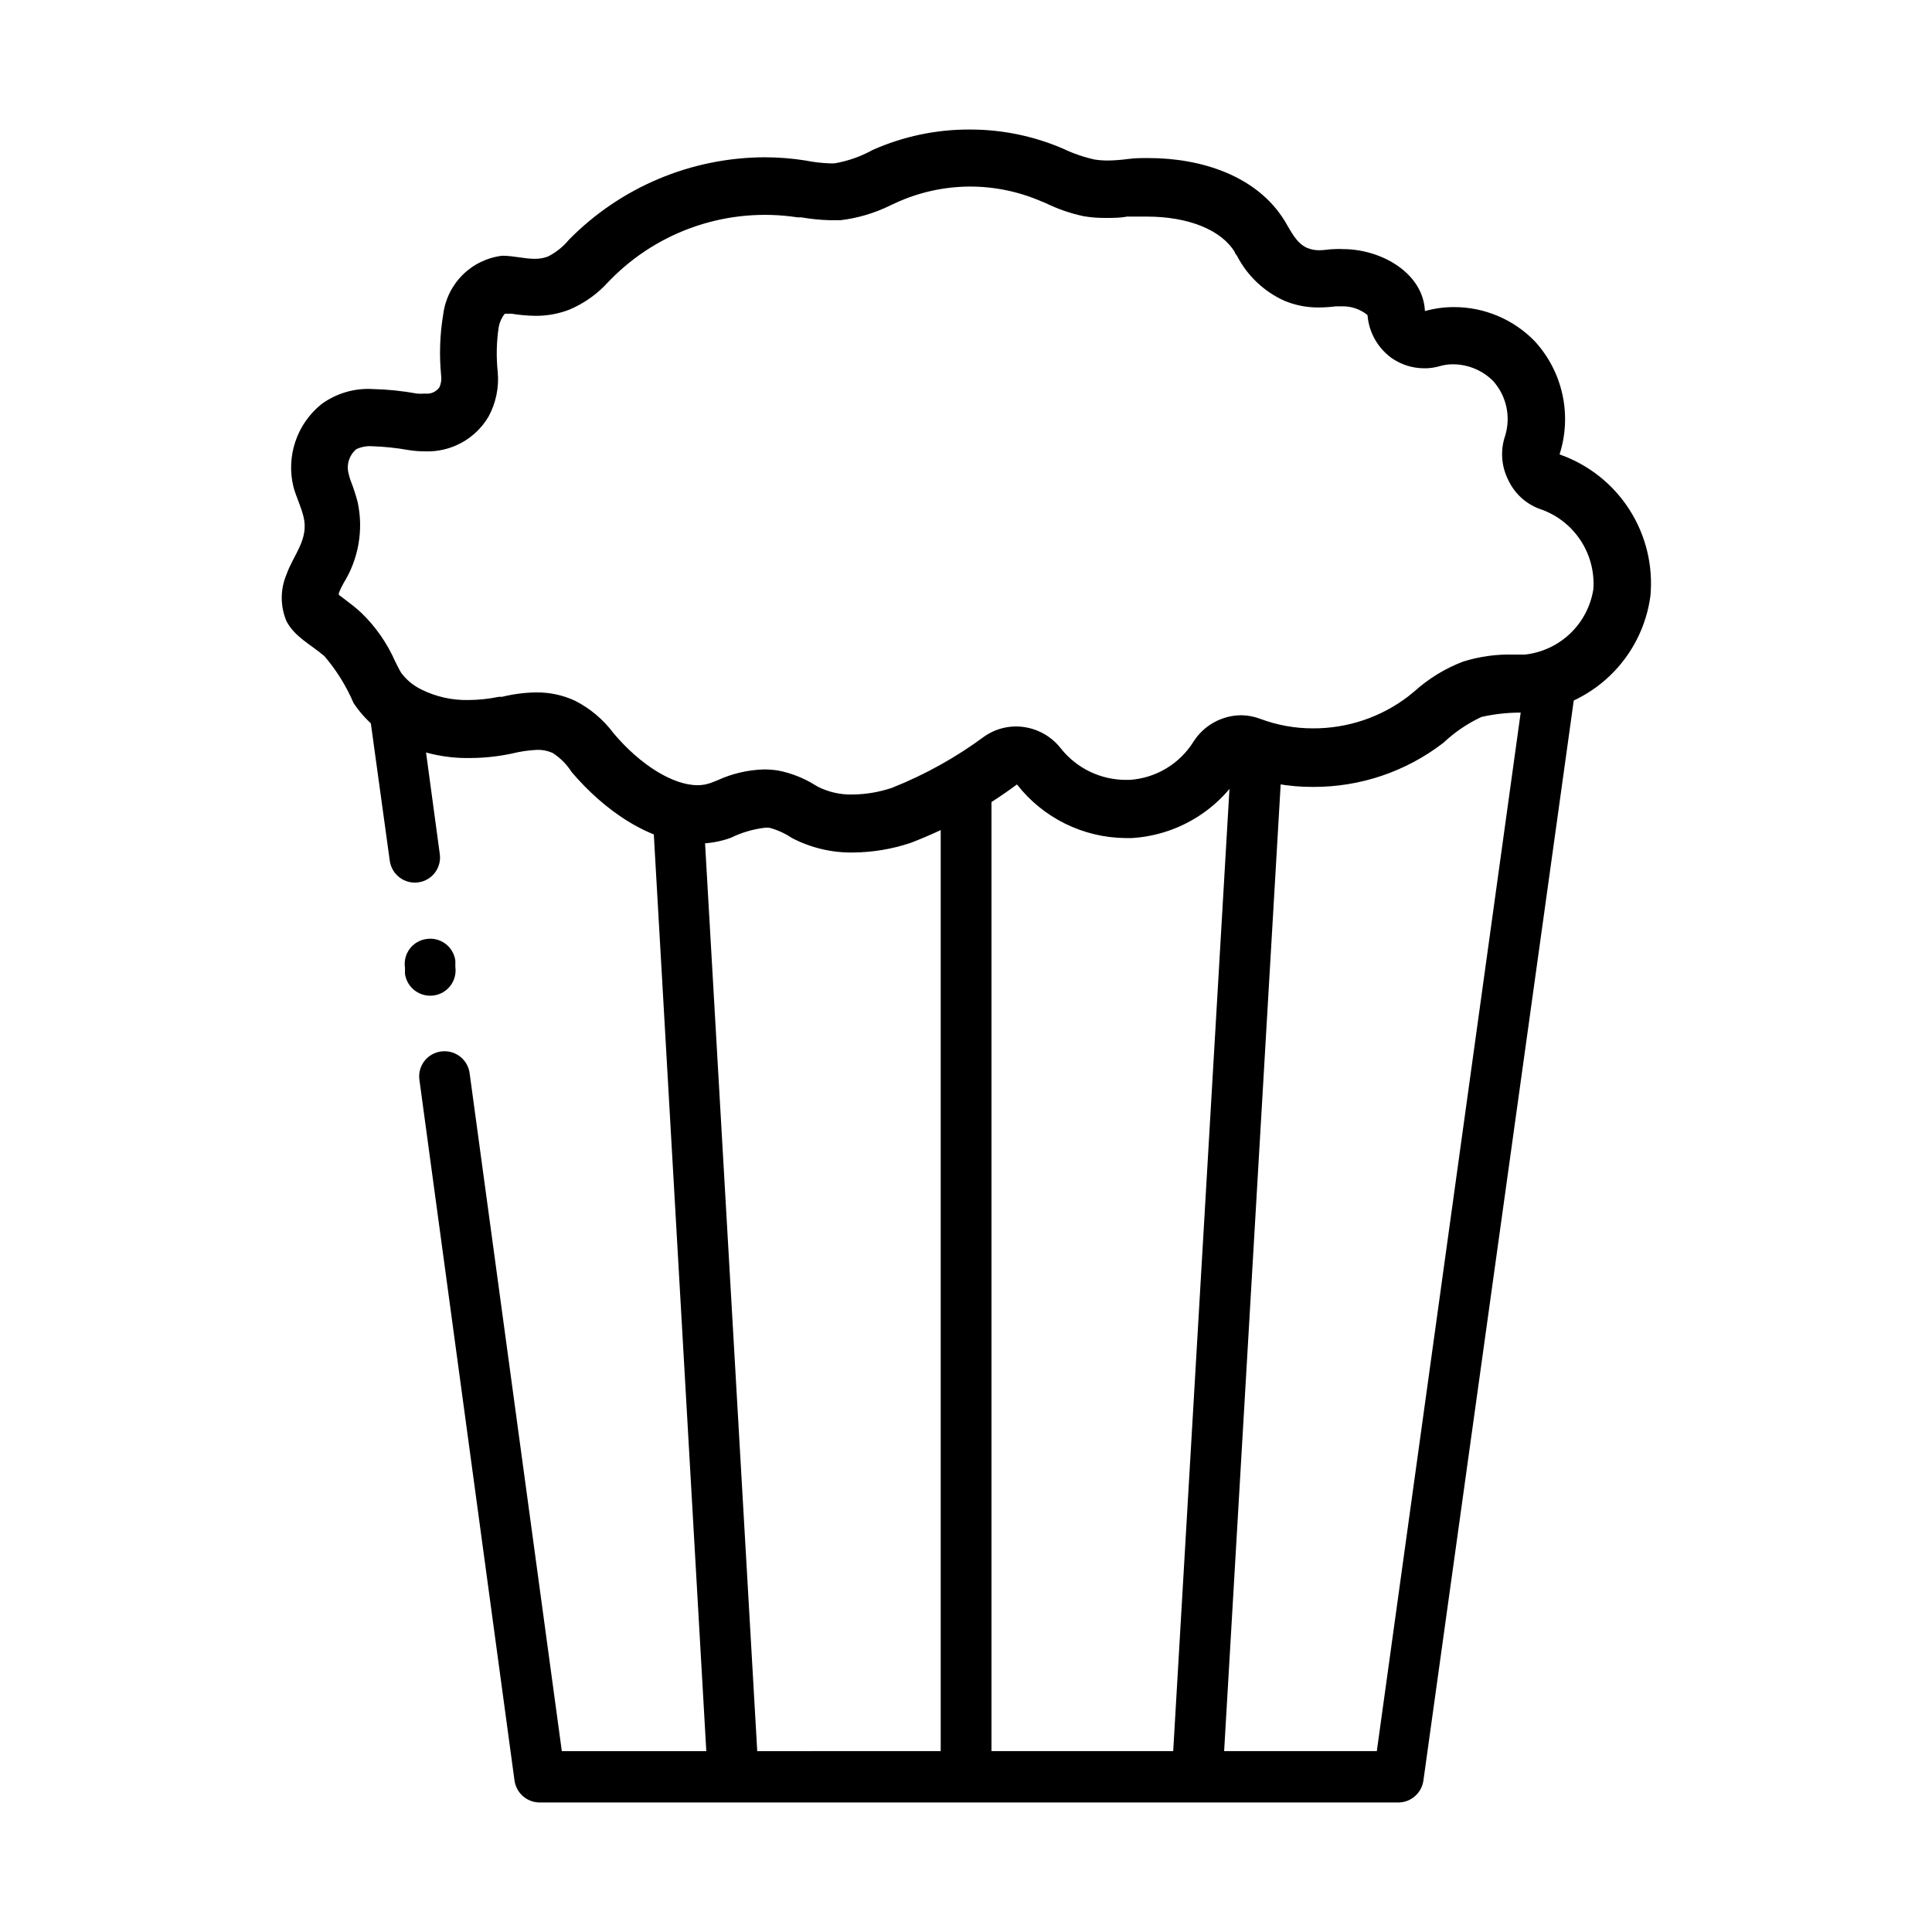
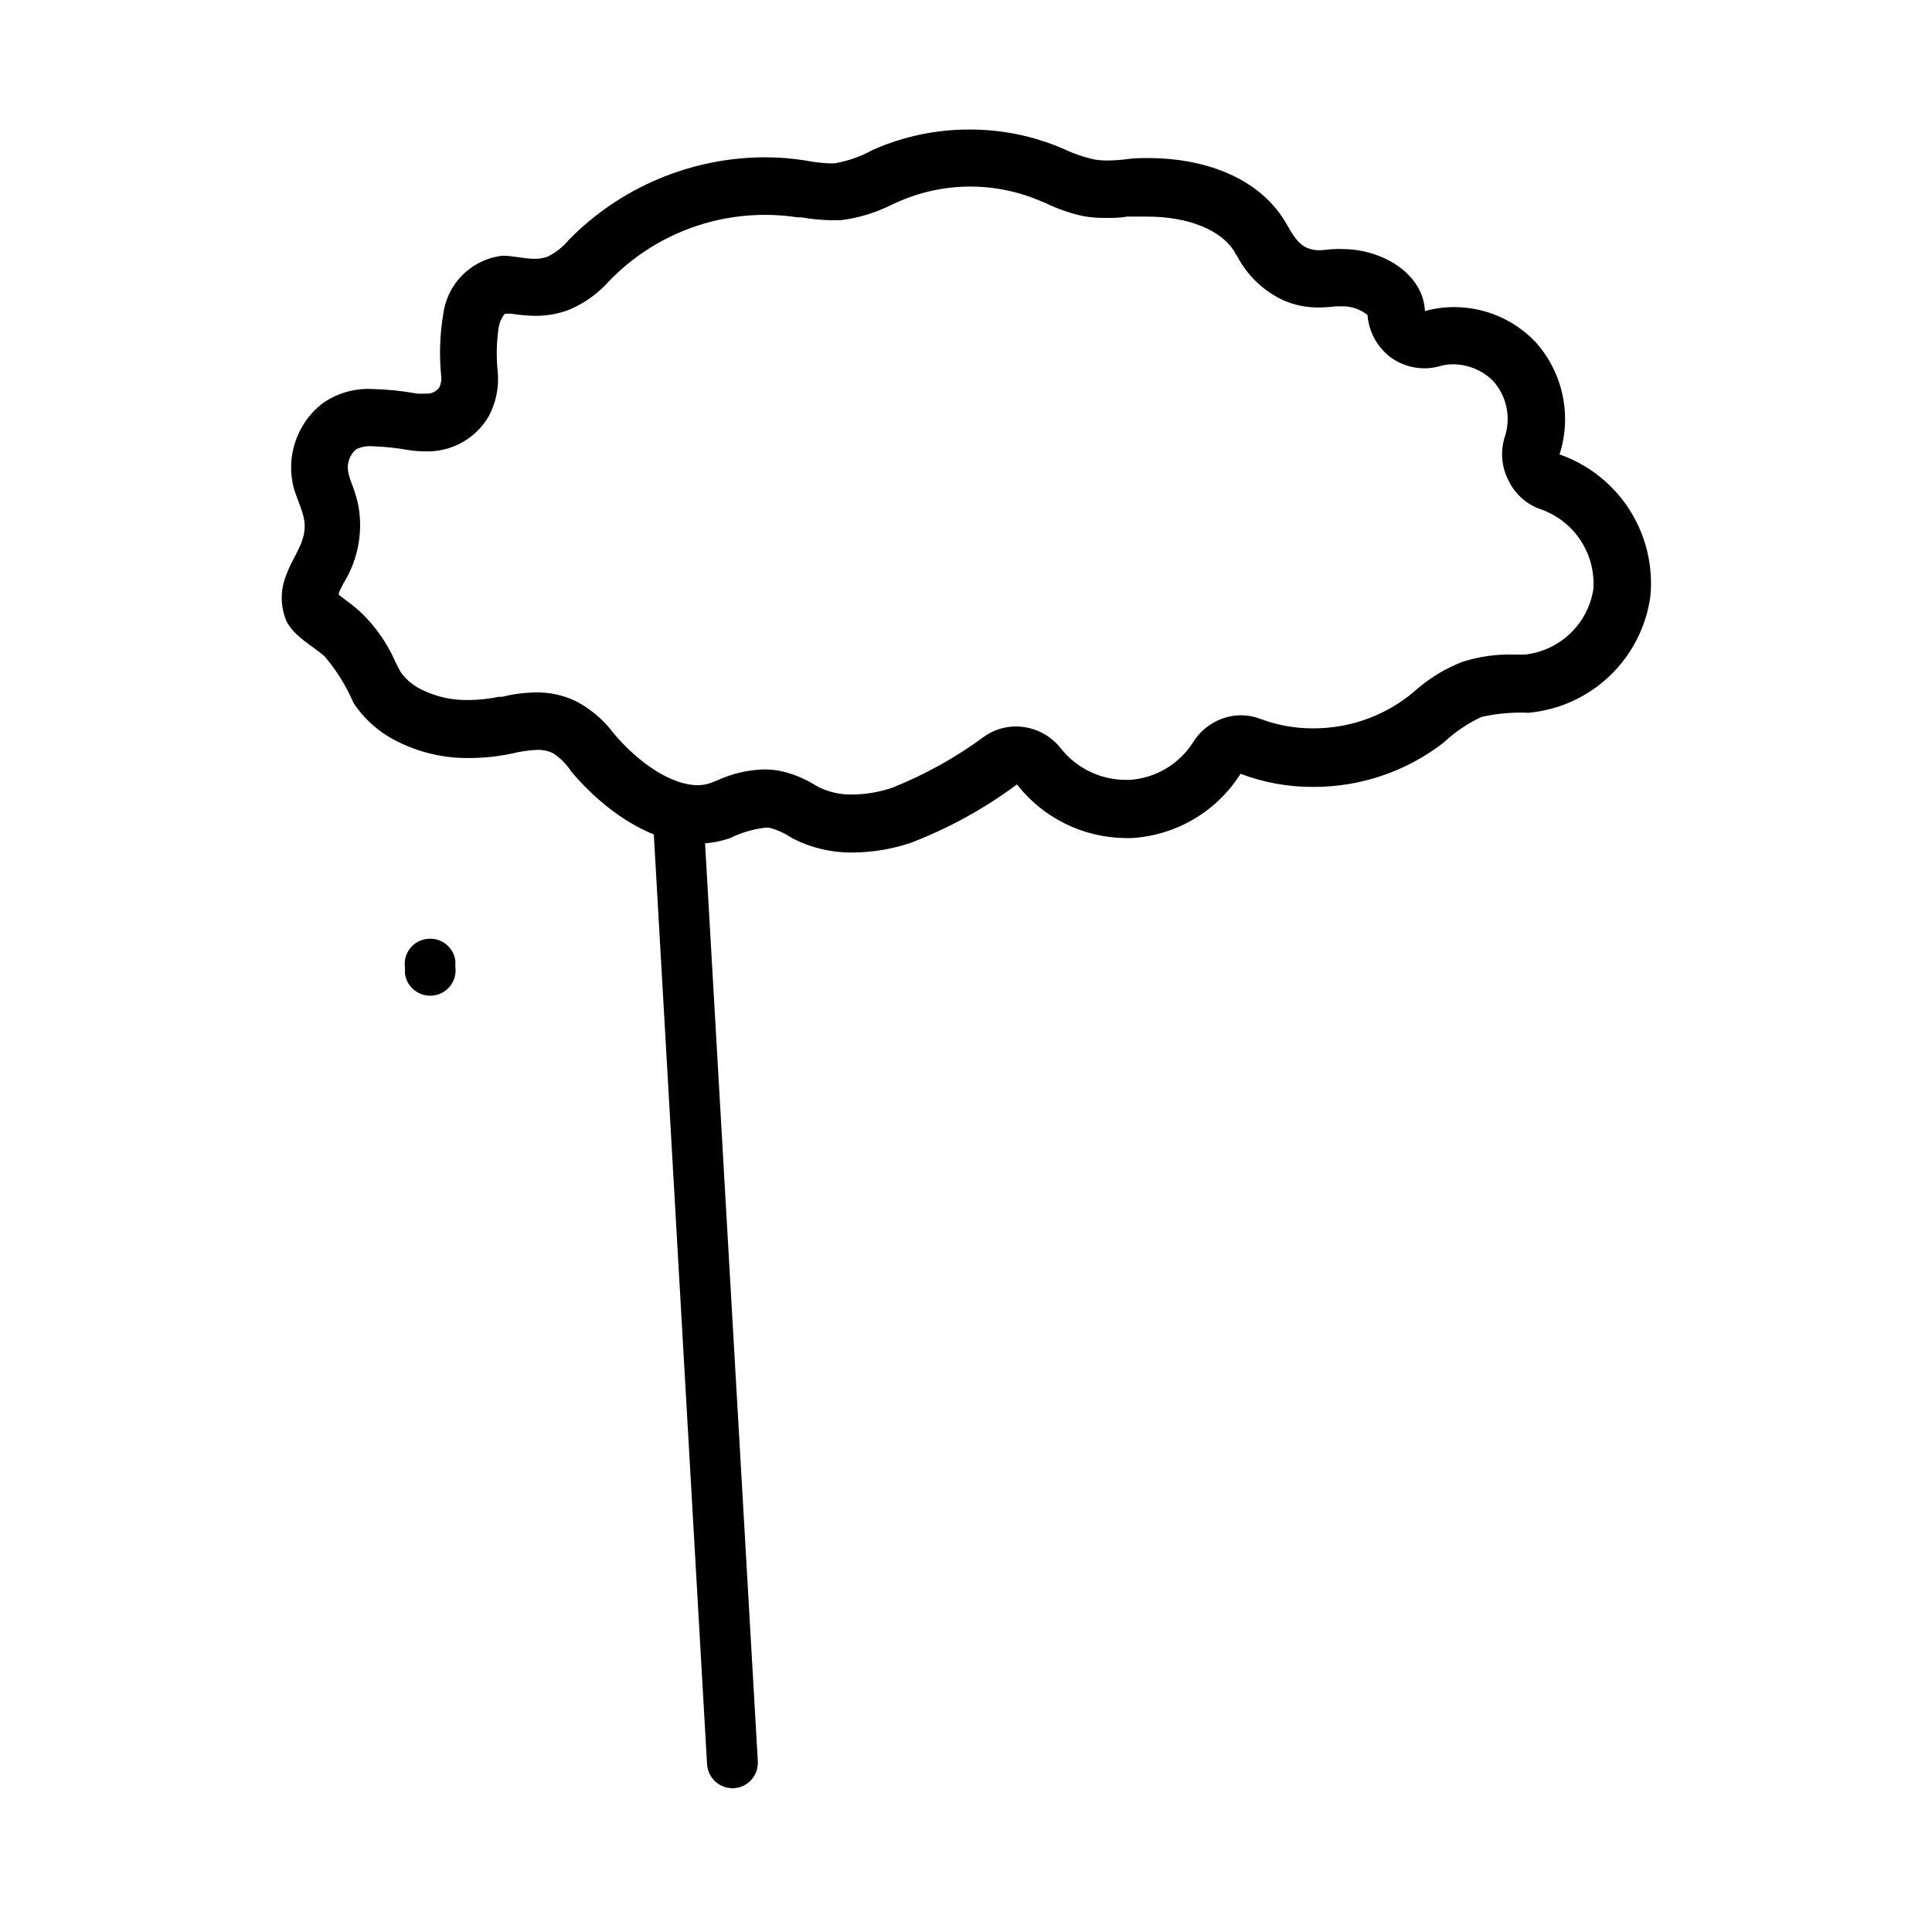
<svg xmlns="http://www.w3.org/2000/svg" fill="#000000" width="800px" height="800px" version="1.1" viewBox="144 144 512 512">
  <g>
-     <path d="m254.9 377.83c-1.773 0.258-3.574-0.203-5.004-1.285-1.43-1.078-2.367-2.684-2.606-4.461l-5.492-39.852c-0.246-3.547 2.301-6.68 5.828-7.16 3.523-0.48 6.816 1.859 7.523 5.348l5.391 39.852c0.262 1.75-0.191 3.535-1.25 4.953-1.059 1.418-2.641 2.356-4.391 2.606z" />
    <path d="m258.93 407.81c-3.688 0.508-7.09-2.062-7.609-5.746v-1.664 0.004c-0.258-1.758 0.199-3.547 1.27-4.969 1.066-1.418 2.66-2.352 4.422-2.59 1.781-0.273 3.598 0.184 5.039 1.262 1.438 1.082 2.383 2.695 2.621 4.481v1.664c0.242 1.766-0.227 3.555-1.305 4.973-1.078 1.418-2.676 2.348-4.438 2.586z" />
-     <path d="m561.52 326.34-40.305 289.54v0.004c-0.465 3.254-3.211 5.703-6.5 5.793h-227.72c-3.359-0.02-6.195-2.512-6.648-5.844l-25.191-185.61c-0.258-1.75 0.191-3.531 1.25-4.953 1.059-1.418 2.641-2.356 4.394-2.602 1.777-0.273 3.594 0.18 5.035 1.262 1.441 1.078 2.387 2.695 2.621 4.481l24.434 179.66 215.98-0.004 39.297-283.64c0.707-3.484 4-5.824 7.527-5.348 3.523 0.48 6.074 3.613 5.824 7.164z" />
    <path d="m338.13 617.89c-3.555 0.008-6.512-2.746-6.75-6.297l-14.207-248.12c-0.207-3.699 2.621-6.871 6.324-7.078 3.699-0.211 6.867 2.621 7.078 6.32l14.258 248.07v0.004c0.199 3.711-2.637 6.887-6.348 7.102z" />
-     <path d="m461.41 619.51h-0.402c-1.789-0.09-3.465-0.891-4.66-2.227-1.191-1.336-1.801-3.09-1.691-4.875l15.516-265.36 0.004-0.004c0.434-3.527 3.527-6.117 7.078-5.918 3.551 0.199 6.34 3.117 6.375 6.676l-15.52 265.36c-0.211 3.551-3.144 6.328-6.699 6.348z" />
-     <path d="m400 620.01c-3.703 0-6.703-3-6.703-6.699v-258.66c-0.164-1.887 0.473-3.754 1.75-5.144 1.281-1.395 3.086-2.191 4.977-2.191 1.891 0 3.695 0.797 4.977 2.191 1.277 1.391 1.914 3.258 1.75 5.144v258.66c-0.027 3.707-3.043 6.699-6.75 6.699z" />
    <path d="m400.96 193.44c6.457-0.016 12.852 1.285 18.789 3.828l1.359 0.555h0.004c3.203 1.566 6.586 2.734 10.074 3.477 1.848 0.309 3.719 0.461 5.594 0.453 2.168 0 4.133 0 5.844-0.352h1.16 4.18c10.984 0 19.699 3.527 23.277 9.422 0 0.352 0.453 0.707 0.656 1.109l-0.004-0.004c2.711 5.184 7.074 9.312 12.395 11.738 2.918 1.234 6.055 1.852 9.219 1.816 1.52-0.008 3.031-0.109 4.535-0.305h1.664c2.438-0.043 4.809 0.781 6.699 2.316 0.348 4.492 2.625 8.609 6.246 11.289 2.559 1.828 5.625 2.812 8.77 2.82 1.379 0.016 2.754-0.172 4.078-0.555 1.18-0.348 2.402-0.516 3.629-0.504 3.973 0.031 7.773 1.621 10.578 4.434 3.527 3.945 4.731 9.449 3.176 14.508-1.328 3.883-1.016 8.141 0.855 11.789 1.758 3.734 4.988 6.562 8.918 7.812 4.238 1.566 7.856 4.465 10.309 8.262 2.453 3.797 3.609 8.285 3.293 12.797-0.699 4.477-2.856 8.602-6.133 11.734-3.281 3.129-7.496 5.098-12.004 5.594h-2.871c-4.59-0.141-9.172 0.492-13.551 1.867-4.727 1.812-9.078 4.477-12.848 7.859l-1.664 1.359c-7.234 5.523-16.09 8.496-25.191 8.465-4.781 0.016-9.527-0.84-14.004-2.519-1.609-0.613-3.316-0.938-5.039-0.957-5.156 0.031-9.945 2.688-12.695 7.051-3.684 5.871-9.961 9.621-16.879 10.078h-0.906c-6.719 0.027-13.082-3.016-17.281-8.262-2.84-3.695-7.227-5.867-11.887-5.894-2.945-0.008-5.824 0.871-8.266 2.519-7.594 5.641-15.891 10.262-24.684 13.754-3.348 1.125-6.852 1.719-10.379 1.762-3.199 0.086-6.367-0.625-9.223-2.066l-0.855-0.504c-2.957-1.824-6.215-3.102-9.621-3.777-1.266-0.199-2.547-0.301-3.828-0.301-4.25 0.121-8.43 1.098-12.293 2.871l-1.664 0.656v-0.004c-1.16 0.441-2.387 0.664-3.629 0.656-6.5 0-15.113-5.34-22.117-13.602l-0.25-0.301v-0.004c-2.672-3.547-6.121-6.441-10.078-8.461-3.246-1.516-6.793-2.273-10.379-2.219-3.023 0.043-6.031 0.434-8.965 1.16h-0.859c-2.648 0.551-5.352 0.84-8.059 0.855-4.312 0.094-8.582-0.855-12.445-2.769-2.129-1.023-3.977-2.543-5.391-4.434-0.605-1.008-1.109-2.066-1.613-3.074-2.129-4.824-5.172-9.188-8.965-12.848-1.613-1.512-3.223-2.672-4.586-3.727l-1.359-1.008c-0.012-0.168-0.012-0.336 0-0.504 0.363-0.898 0.785-1.773 1.258-2.621 3.977-6.402 5.316-14.094 3.731-21.461-0.52-1.988-1.16-3.938-1.918-5.844-0.242-0.73-0.445-1.469-0.602-2.219-0.391-2.215 0.414-4.473 2.113-5.945 1.336-0.633 2.812-0.91 4.285-0.805 3.211 0.109 6.406 0.445 9.57 1.008 1.465 0.234 2.949 0.352 4.434 0.352 3.363 0.117 6.695-0.672 9.645-2.285 2.953-1.613 5.418-3.992 7.133-6.883 1.969-3.602 2.828-7.703 2.469-11.789-0.43-3.992-0.344-8.023 0.254-11.992 0.234-1.293 0.785-2.504 1.609-3.527h1.816c2.062 0.34 4.152 0.523 6.246 0.555 3.117 0.031 6.211-0.531 9.117-1.664 3.945-1.68 7.469-4.207 10.328-7.402l0.402-0.402v-0.004c12.914-13.223 31.406-19.414 49.676-16.625h1.008c2.531 0.449 5.09 0.699 7.66 0.758h2.719c4.555-0.547 8.984-1.859 13.102-3.879l1.41-0.656c6.176-2.852 12.895-4.348 19.699-4.383m-123.03 33.453m123.03-48.566c-8.871-0.027-17.645 1.828-25.746 5.438-3.137 1.738-6.543 2.93-10.074 3.527h-1.312c-2.133-0.078-4.254-0.328-6.348-0.754-3.551-0.562-7.137-0.848-10.73-0.855-19.559 0.039-38.285 7.914-51.992 21.863-1.523 1.844-3.41 3.352-5.543 4.434-1.145 0.43-2.356 0.633-3.578 0.605-2.719 0-5.594-0.805-8.363-0.805l-0.199-0.004c-3.969 0.477-7.664 2.269-10.496 5.094-2.828 2.82-4.633 6.508-5.125 10.477-0.891 5.324-1.074 10.746-0.551 16.121 0.156 1.078-0.004 2.18-0.457 3.176-0.855 1.203-2.309 1.844-3.777 1.66-0.719 0.055-1.445 0.055-2.164 0-3.91-0.715-7.867-1.117-11.84-1.207-4.832-0.258-9.602 1.168-13.504 4.027-3.207 2.594-5.606 6.047-6.906 9.957-1.305 3.914-1.461 8.113-0.449 12.113 0.754 2.621 1.965 5.039 2.621 7.707 1.512 6.047-2.672 10.078-4.535 15.418-1.637 3.914-1.637 8.324 0 12.242 2.168 4.231 6.5 6.246 10.078 9.32h-0.004c3.184 3.715 5.785 7.894 7.711 12.391 2.832 4.293 6.742 7.766 11.336 10.078 6.012 3.082 12.691 4.641 19.445 4.535 3.727-0.008 7.438-0.395 11.086-1.16 2.227-0.559 4.504-0.898 6.801-1.008 1.402-0.035 2.797 0.242 4.082 0.805 2.027 1.293 3.746 3.012 5.035 5.039 8.516 10.078 21.008 18.992 33.555 18.992v0.004c2.938-0.008 5.852-0.52 8.613-1.512 2.82-1.387 5.852-2.289 8.969-2.672 0.438-0.051 0.875-0.051 1.312 0 2.098 0.555 4.094 1.457 5.894 2.672 5.027 2.641 10.641 3.973 16.32 3.879 5.141-0.051 10.238-0.898 15.117-2.519 10.086-3.856 19.594-9.078 28.262-15.52 6.926 8.875 17.516 14.105 28.77 14.211h1.613-0.004c11.809-0.691 22.555-7.031 28.871-17.031 6.164 2.332 12.703 3.512 19.293 3.477 12.469 0.035 24.59-4.074 34.461-11.688 2.977-2.805 6.379-5.117 10.078-6.852 4.098-0.926 8.297-1.301 12.492-1.109 8.094-0.738 15.691-4.199 21.559-9.816 5.867-5.621 9.652-13.066 10.738-21.117 0.754-8.047-1.207-16.117-5.57-22.918-4.363-6.805-10.883-11.949-18.512-14.617 1.648-5.117 1.914-10.582 0.773-15.836-1.141-5.254-3.652-10.113-7.273-14.09-5.617-5.832-13.367-9.121-21.461-9.117-2.609-0.004-5.199 0.352-7.711 1.059-0.453-10.078-11.539-16.426-21.715-16.426-0.738-0.051-1.477-0.051-2.215 0-1.309 0-2.672 0.301-3.981 0.301-1.121 0.027-2.234-0.18-3.273-0.602-2.922-1.258-4.332-4.484-5.996-7.203-7.305-11.891-22.016-16.625-36.074-16.625-1.812 0-3.629 0-5.441 0.25s-3.828 0.402-5.742 0.402c-1.027-0.008-2.055-0.094-3.074-0.254-2.922-0.645-5.766-1.625-8.465-2.922-7.797-3.344-16.199-5.059-24.684-5.035z" />
  </g>
</svg>